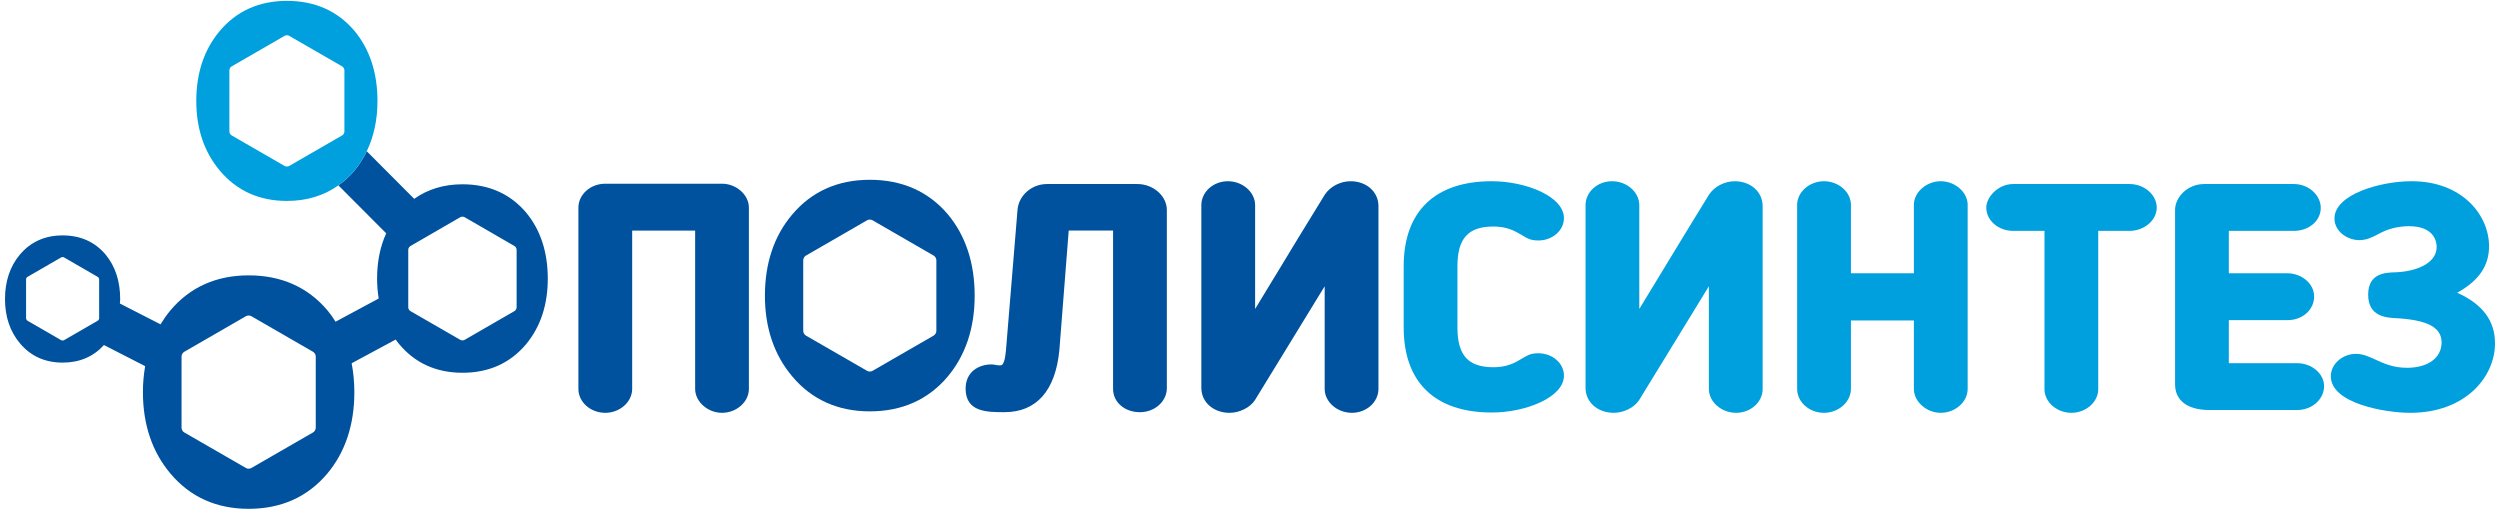
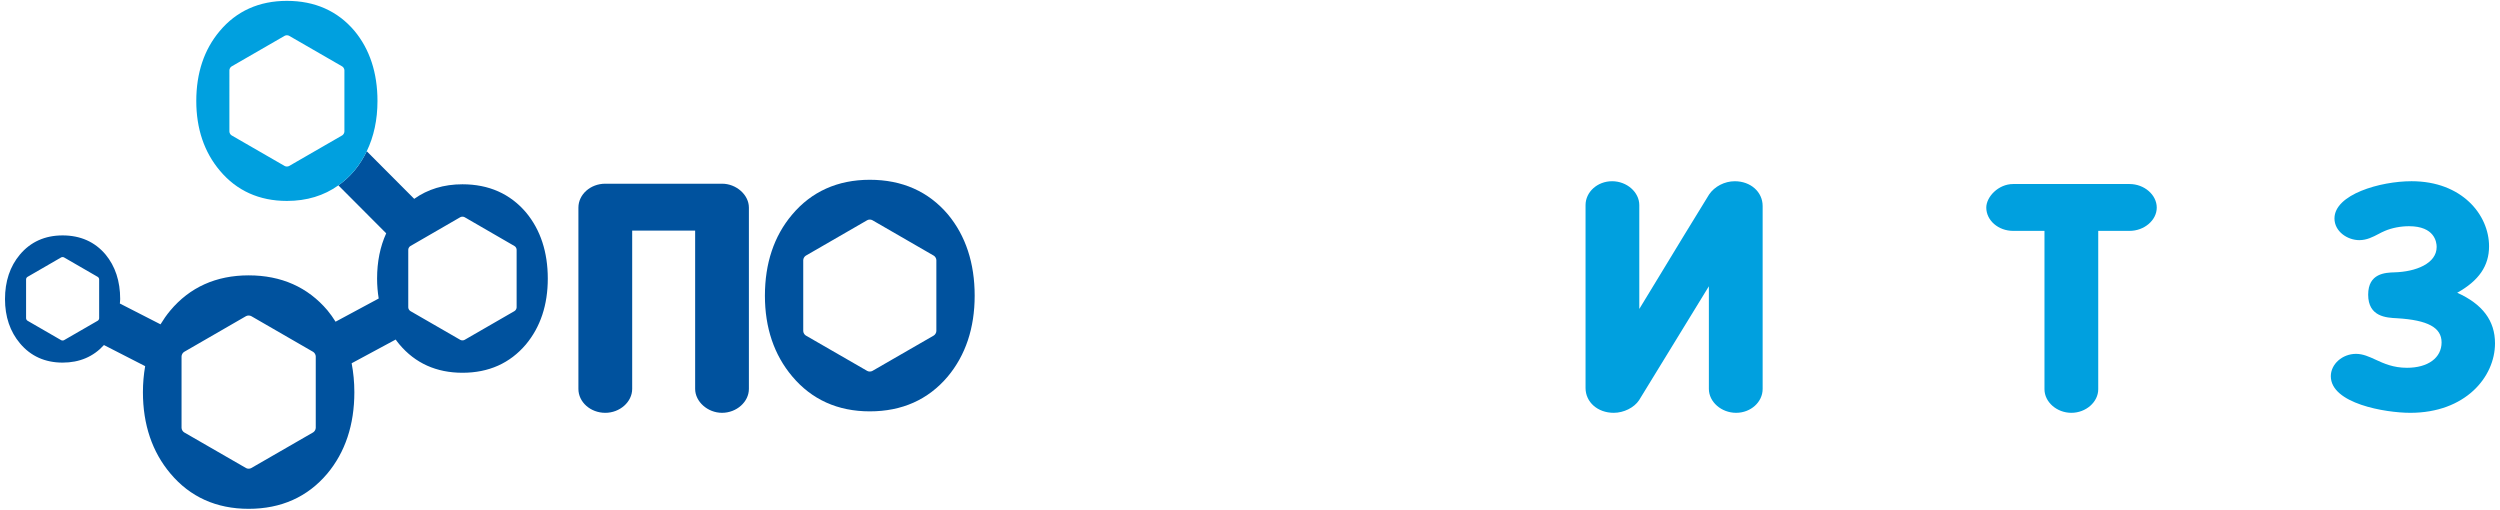
<svg xmlns="http://www.w3.org/2000/svg" version="1.1" x="0px" y="0px" width="206px" height="42px" viewBox="-0.412 -0.071 206 42" enable-background="new -0.412 -0.071 206 42" xml:space="preserve">
  <defs>
</defs>
  <path fill="#00529E" d="M37.695,15.114c-1.537,0-2.866,0.41-3.976,1.2l-3.91-3.922c-0.281,0.58-0.621,1.124-1.039,1.621  c-0.393,0.464-0.83,0.856-1.298,1.19l3.939,3.952c-0.498,1.092-0.751,2.34-0.751,3.731c0,0.571,0.048,1.116,0.133,1.64l-3.554,1.912  c-0.203-0.324-0.422-0.641-0.669-0.936c-1.622-1.914-3.805-2.883-6.493-2.883c-2.675,0-4.854,0.98-6.465,2.908  c-0.296,0.354-0.559,0.734-0.798,1.127l-3.35-1.715c0.006-0.123,0.027-0.238,0.027-0.365c0-1.476-0.408-2.712-1.209-3.676  c-0.882-1.044-2.073-1.571-3.536-1.571c-1.458,0-2.643,0.538-3.521,1.584C0.414,21.877,0,23.107,0,24.576  c0,1.451,0.417,2.678,1.237,3.648c0.88,1.051,2.063,1.584,3.511,1.584c1.394,0,2.536-0.491,3.405-1.447l3.396,1.739  c-0.119,0.683-0.184,1.396-0.184,2.147c0,2.666,0.763,4.92,2.267,6.703c1.618,1.928,3.787,2.906,6.445,2.906  c2.674,0,4.847-0.973,6.468-2.887c1.491-1.777,2.242-4.041,2.242-6.723c0-0.84-0.08-1.63-0.223-2.384l3.628-1.954  c0.098,0.131,0.193,0.266,0.301,0.391c1.306,1.557,3.056,2.346,5.203,2.346c2.161,0,3.912-0.784,5.223-2.33  c1.202-1.438,1.807-3.264,1.807-5.429c0-2.183-0.601-4.017-1.789-5.446C41.628,15.898,39.863,15.114,37.695,15.114 M7.758,26.152  c0,0.076-0.052,0.167-0.118,0.205l-2.776,1.602c-0.063,0.037-0.17,0.037-0.236,0l-2.773-1.602c-0.067-0.038-0.118-0.129-0.118-0.205  v-3.206c0-0.075,0.051-0.168,0.118-0.203l2.773-1.604c0.066-0.037,0.173-0.037,0.236,0l2.776,1.604  c0.065,0.035,0.118,0.128,0.118,0.203V26.152z M25.606,35.184c0,0.137-0.099,0.305-0.215,0.373l-5.098,2.939  c-0.118,0.072-0.314,0.072-0.432,0l-5.098-2.939c-0.118-0.068-0.216-0.236-0.216-0.373v-5.887c0-0.139,0.098-0.307,0.216-0.375  l5.098-2.943c0.118-0.068,0.314-0.068,0.432,0l5.098,2.943c0.117,0.068,0.215,0.236,0.215,0.375V35.184z M42.158,25.258  c0,0.111-0.078,0.246-0.174,0.303l-4.113,2.373c-0.098,0.057-0.256,0.057-0.353,0l-4.114-2.373  c-0.096-0.057-0.175-0.191-0.175-0.303v-4.753c0-0.111,0.079-0.247,0.175-0.301l4.114-2.379c0.097-0.055,0.255-0.055,0.353,0  l4.113,2.379c0.096,0.054,0.174,0.189,0.174,0.301V25.258z" />
  <path fill="#00A0DF" d="M23.23,0c-2.294,0-4.161,0.841-5.542,2.494c-1.276,1.512-1.926,3.447-1.926,5.755  c0,2.287,0.654,4.216,1.945,5.744c1.382,1.651,3.245,2.493,5.522,2.493c1.642,0,3.057-0.437,4.241-1.282  c0.469-0.334,0.906-0.727,1.299-1.19c0.418-0.497,0.758-1.041,1.039-1.622c0.583-1.209,0.884-2.591,0.884-4.143  c0-2.316-0.639-4.263-1.898-5.779C27.405,0.831,25.533,0,23.23,0 M27.967,10.541v0.223c0,0.119-0.083,0.264-0.185,0.323  l-2.803,1.616l-1.565,0.903c-0.103,0.06-0.269,0.06-0.371,0l-4.369-2.52c-0.102-0.06-0.184-0.204-0.184-0.323V5.72  c0-0.117,0.082-0.261,0.184-0.319l4.369-2.521c0.102-0.06,0.268-0.06,0.371,0L27.782,5.4c0.103,0.059,0.185,0.202,0.185,0.319  V10.541z" />
  <path fill="#00529E" d="M77.7,17.601c-1.606-1.896-3.775-2.858-6.44-2.858c-2.655,0-4.815,0.976-6.414,2.887  c-1.477,1.752-2.229,3.994-2.229,6.667c0,2.643,0.758,4.877,2.251,6.647c1.604,1.911,3.755,2.881,6.392,2.881  c2.653,0,4.809-0.961,6.417-2.862c1.476-1.765,2.224-4.011,2.224-6.666C79.901,21.609,79.16,19.357,77.7,17.601 M76.744,27.205  c0,0.135-0.096,0.303-0.213,0.371l-5.056,2.916c-0.12,0.07-0.313,0.07-0.429,0l-5.058-2.916c-0.117-0.068-0.213-0.236-0.213-0.371  v-5.84c0-0.137,0.096-0.302,0.213-0.37l5.058-2.92c0.117-0.071,0.31-0.071,0.429,0l5.056,2.92c0.117,0.068,0.213,0.233,0.213,0.37  V27.205z" />
  <path fill="#00529E" d="M59.083,33.945c-1.182,0-2.215-0.92-2.215-1.97V18.928H51.68v13.048c0,1.067-1.013,1.97-2.215,1.97  c-1.22,0-2.216-0.883-2.216-1.97V17.036c0-1.086,0.996-1.97,2.216-1.97h9.618c1.181,0,2.214,0.922,2.214,1.97v14.939  C61.296,33.043,60.282,33.945,59.083,33.945" />
-   <path fill="#00529E" d="M93.519,33.894c-1.263,0-2.214-0.824-2.214-1.917v-13.05h-3.655l-0.77,9.855  c-0.325,3.345-1.891,5.111-4.529,5.111c-1.424,0-3.197,0-3.197-1.942c0-1.379,1.072-1.994,2.134-1.994  c0.136,0,0.246,0.022,0.343,0.043c0.087,0.018,0.161,0.033,0.257,0.033h0.162c0.212,0,0.364-0.443,0.43-1.248l0.952-11.57  c0.1-1.19,1.167-2.122,2.434-2.122h7.436c1.319,0,2.434,0.982,2.434,2.147v14.762C95.669,33.072,94.696,33.894,93.519,33.894" />
-   <path fill="#00529E" d="M110.983,33.945c-1.217,0-2.242-0.902-2.242-1.97v-8.458l-5.749,9.385c-0.407,0.617-1.265,1.043-2.088,1.043  c-1.327,0-2.325-0.879-2.325-2.047V16.832c0-1.087,0.982-1.97,2.188-1.97c1.216,0,2.242,0.902,2.242,1.97v8.555  c0.642-1.052,1.211-1.991,1.754-2.885c1.287-2.125,2.424-3.998,3.998-6.548c0.453-0.667,1.279-1.092,2.115-1.092  c1.311,0,2.297,0.879,2.297,2.045v15.068C113.172,33.063,112.19,33.945,110.983,33.945" />
-   <path fill="#00A0DF" d="M122.508,33.92c-4.678,0-7.256-2.488-7.256-7.002v-5.056c0-4.513,2.578-7,7.256-7  c2.811,0,5.949,1.249,5.949,3.042c0,1.015-0.947,1.84-2.107,1.84c-0.625,0-0.898-0.166-1.188-0.342l-0.408-0.234  c-0.662-0.396-1.313-0.572-2.111-0.572c-2.074,0-2.961,0.977-2.961,3.267v5.056c0,2.291,0.887,3.27,2.961,3.27  c0.799,0,1.449-0.176,2.104-0.57l0.416-0.237c0.291-0.177,0.564-0.343,1.188-0.343c1.16,0,2.107,0.826,2.107,1.841  C128.458,32.668,125.319,33.92,122.508,33.92" />
  <path fill="#00A0DF" d="M142.643,33.945c-1.217,0-2.244-0.902-2.244-1.97v-8.458l-5.75,9.385c-0.406,0.617-1.262,1.043-2.088,1.043  c-1.326,0-2.324-0.879-2.324-2.047V16.832c0-1.087,0.98-1.97,2.189-1.97c1.215,0,2.24,0.902,2.24,1.97v8.555  c0.637-1.045,1.203-1.979,1.744-2.867c1.291-2.13,2.432-4.007,4.008-6.565c0.453-0.667,1.279-1.092,2.115-1.092  c1.309,0,2.297,0.879,2.297,2.045v15.068C144.831,33.063,143.848,33.945,142.643,33.945" />
-   <path fill="#00A0DF" d="M159.506,33.945c-1.18,0-2.215-0.92-2.215-1.97v-5.642h-5.186v5.642c0,1.067-1.016,1.97-2.219,1.97  c-1.219,0-2.213-0.883-2.213-1.97v-15.17c0-1.053,1.014-1.943,2.213-1.943c1.203,0,2.219,0.891,2.219,1.943v5.642h5.186v-5.642  c0-1.035,1.035-1.943,2.215-1.943s2.217,0.908,2.217,1.943v15.17C161.723,33.043,160.706,33.945,159.506,33.945" />
  <path fill="#00A0DF" d="M170.268,33.945c-1.201,0-2.215-0.892-2.215-1.943V18.953h-2.58c-1.221,0-2.215-0.86-2.215-1.917  c0-0.881,0.988-1.943,2.215-1.943h9.592c1.213,0,2.24,0.891,2.24,1.943c0,1.038-1.027,1.917-2.24,1.917h-2.582v13.049  C172.483,33.054,171.471,33.945,170.268,33.945" />
-   <path fill="#00A0DF" d="M188.877,33.715h-7.221c-1.807,0-2.842-0.773-2.842-2.121V17.216c0-1.005,0.988-2.123,2.406-2.123h7.383  c1.201,0,2.215,0.9,2.215,1.968c0,1.062-0.973,1.893-2.215,1.893h-5.359v3.494h4.842c1.057,0,2.186,0.771,2.186,1.918  c0,1.089-0.959,1.943-2.186,1.943h-4.842v3.547h5.633c1.201,0,2.215,0.865,2.215,1.892  C191.092,32.832,190.096,33.715,188.877,33.715" />
  <path fill="#00A0DF" d="M198.196,33.945c-2.053,0-6.549-0.76-6.549-3.016c0-0.998,0.951-1.842,2.078-1.842  c0.568,0,1.074,0.233,1.611,0.479c0.68,0.313,1.451,0.669,2.584,0.669c1.734,0,2.854-0.819,2.854-2.092  c0-1.221-1.127-1.836-3.662-1.99c-0.889-0.043-2.387-0.117-2.387-1.943c0-1.771,1.418-1.816,2.178-1.84  c1.725-0.048,3.465-0.713,3.465-2.092c0-0.401-0.166-1.709-2.281-1.709c-0.686,0-1.406,0.139-1.979,0.384  c-0.184,0.075-0.361,0.168-0.539,0.262c-0.451,0.237-0.961,0.502-1.57,0.502c-0.992,0-2.051-0.718-2.051-1.788  c0-1.976,3.76-3.067,6.355-3.067c4.146,0,6.383,2.765,6.383,5.365c0,1.604-0.838,2.831-2.625,3.825  c2.096,0.942,3.115,2.311,3.115,4.168C205.176,30.996,202.731,33.945,198.196,33.945" />
</svg>